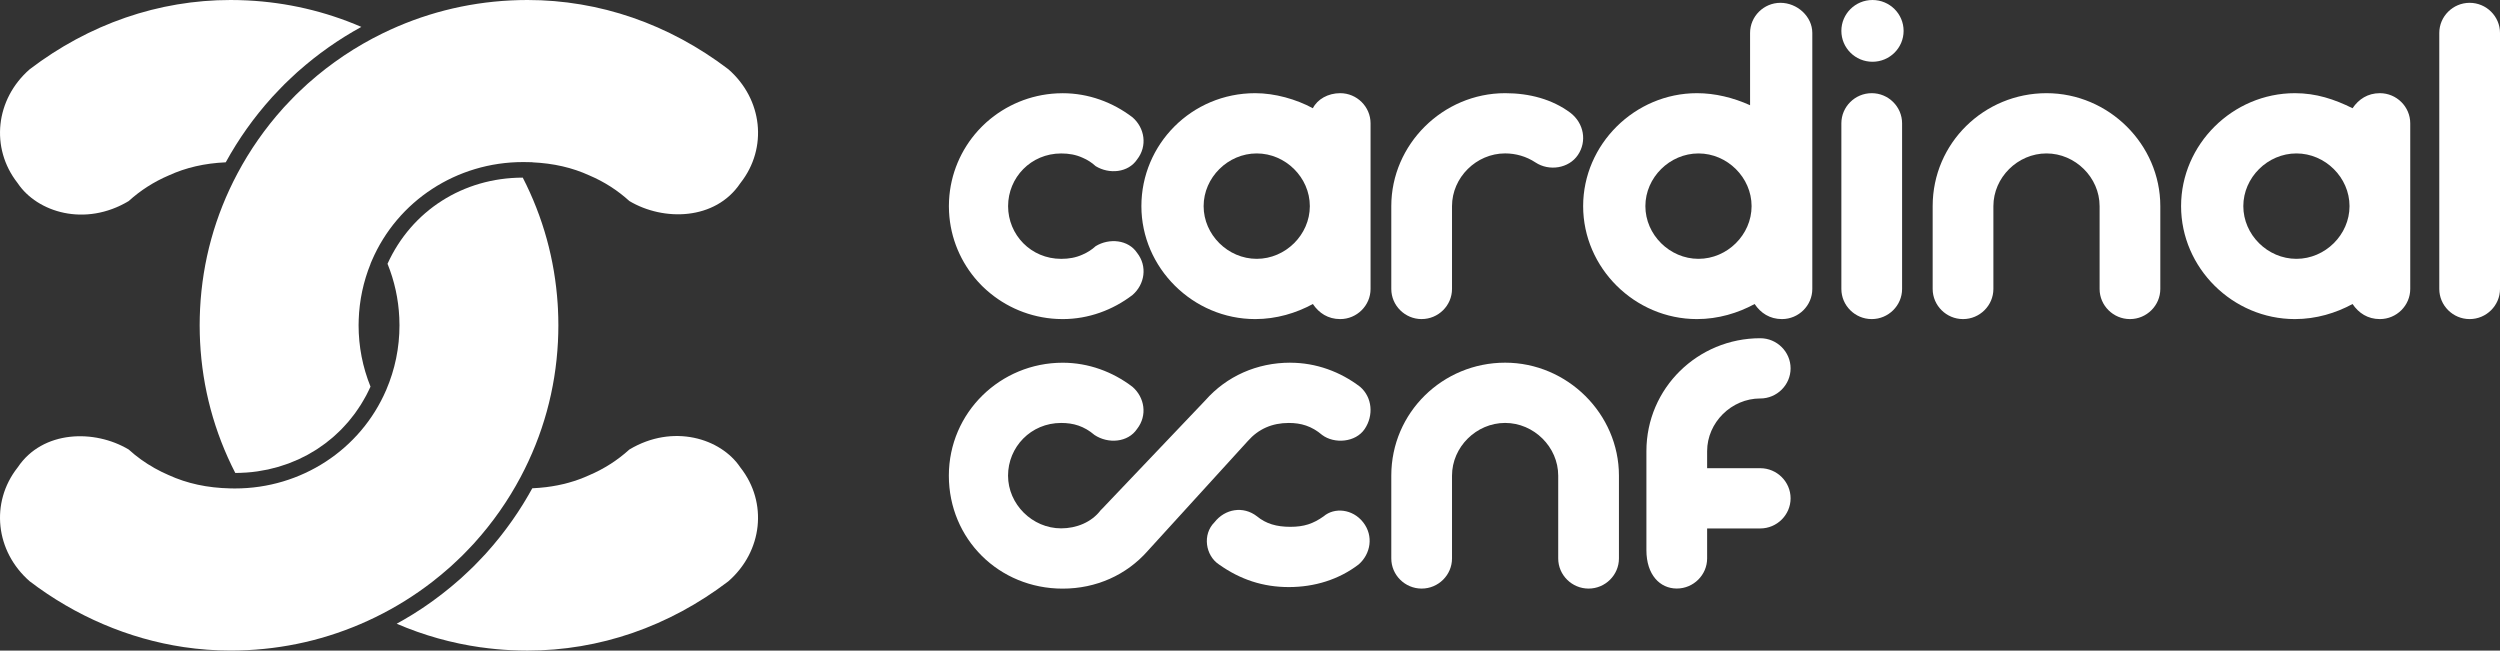
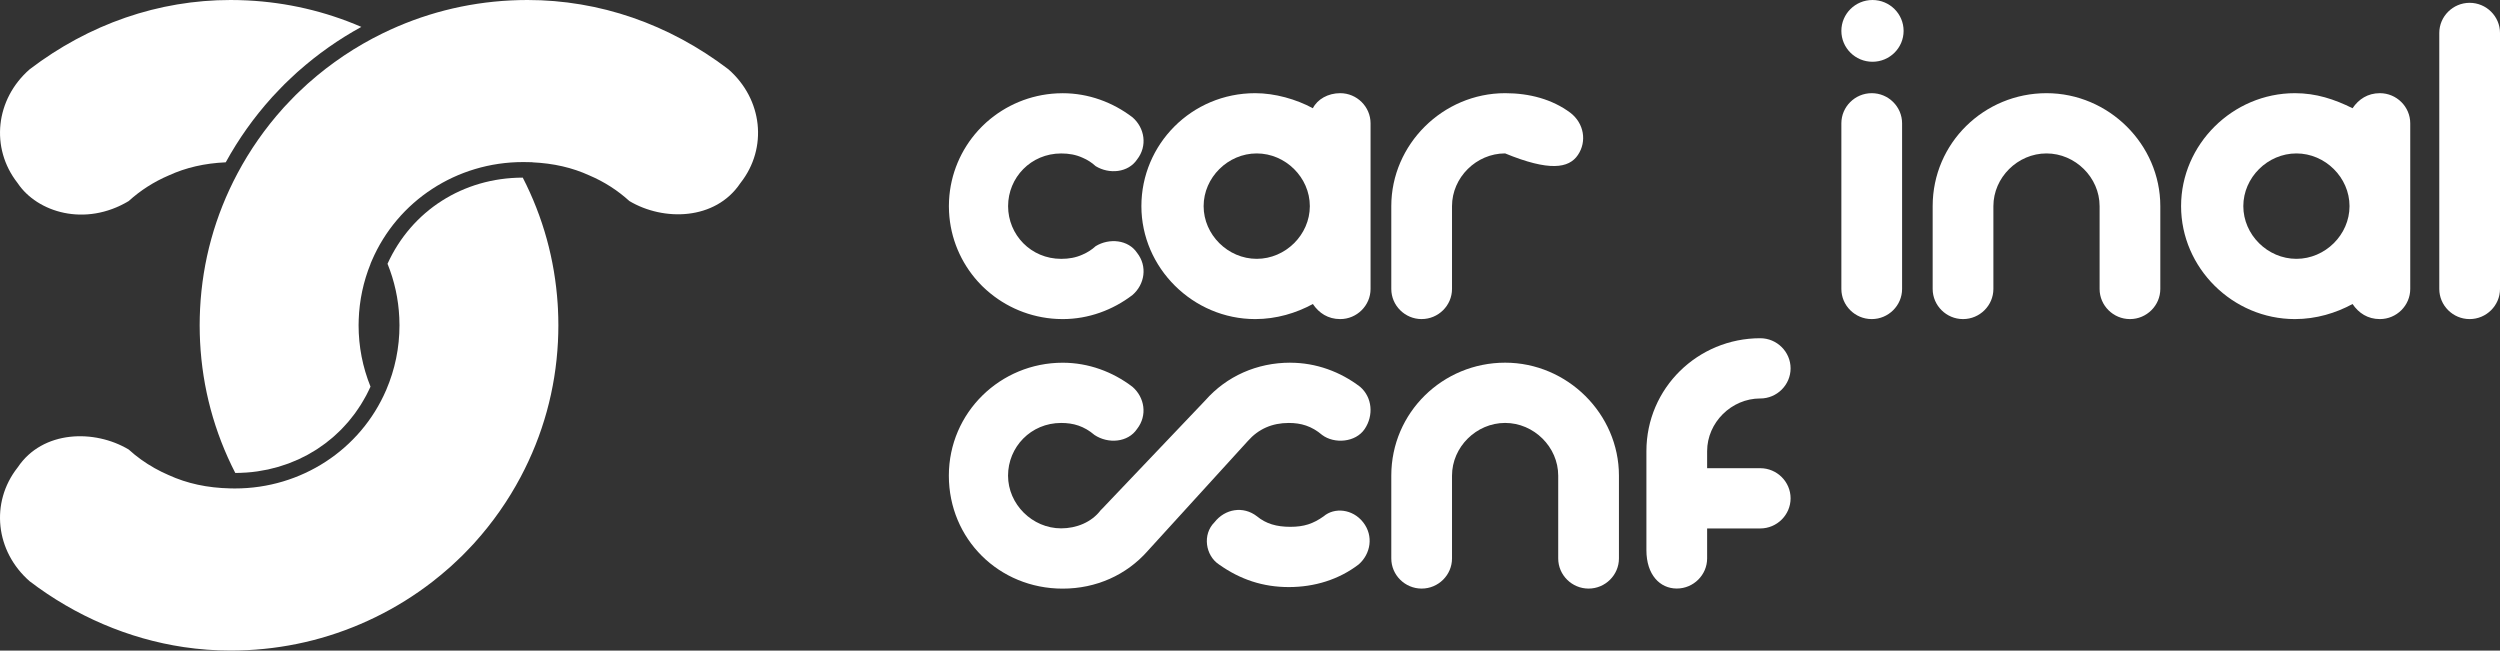
<svg xmlns="http://www.w3.org/2000/svg" width="342" height="89" viewBox="0 0 342 89" fill="none">
  <rect x="0" y="0" width="342" height="89" fill="#333333" stroke="none" />
-   <path d="M65.773 88.55C67.133 88.743 68.509 88.876 69.864 88.942C70.637 88.98 71.407 89 72.157 89C82.002 89 91.503 85.722 99.638 79.522C104.328 75.428 105.049 68.754 101.31 63.985L101.264 63.922C98.603 59.963 92.062 57.923 86.096 61.495C84.491 62.955 82.644 64.138 80.606 65.007C78.786 65.84 76.853 66.377 74.719 66.64C74.103 66.715 73.466 66.767 72.817 66.798C72.748 66.925 72.675 67.049 72.602 67.176C72.498 67.361 72.396 67.546 72.288 67.73C72.16 67.95 72.03 68.169 71.899 68.388C71.791 68.567 71.684 68.749 71.573 68.928C71.436 69.147 71.3 69.363 71.16 69.58C71.05 69.753 70.936 69.929 70.823 70.102C70.678 70.321 70.529 70.537 70.381 70.754C70.268 70.921 70.154 71.089 70.035 71.256C69.881 71.475 69.721 71.692 69.564 71.908C69.448 72.067 69.334 72.225 69.215 72.384C69.047 72.609 68.875 72.828 68.704 73.051C68.59 73.198 68.48 73.345 68.363 73.489C68.171 73.731 67.974 73.968 67.776 74.205C67.677 74.326 67.578 74.447 67.477 74.568C67.177 74.923 66.872 75.272 66.561 75.618L66.412 75.786C66.122 76.106 65.814 76.423 65.508 76.738L65.177 77.081C65.046 77.22 64.912 77.358 64.776 77.491C64.648 77.618 64.514 77.745 64.38 77.872L64.023 78.212C63.703 78.518 63.383 78.821 63.054 79.115L62.895 79.254C62.525 79.58 62.15 79.9 61.772 80.215C61.653 80.313 61.534 80.408 61.415 80.506C61.15 80.722 60.883 80.936 60.615 81.147C60.476 81.256 60.336 81.363 60.194 81.47C59.935 81.666 59.673 81.862 59.411 82.055C59.269 82.159 59.129 82.26 58.987 82.364C58.699 82.569 58.411 82.768 58.121 82.967C58.004 83.048 57.888 83.129 57.769 83.207C57.359 83.481 56.946 83.749 56.527 84.009C56.478 84.037 56.431 84.066 56.382 84.095C56.013 84.323 55.638 84.548 55.263 84.764C55.123 84.845 54.981 84.923 54.838 85.004C54.649 85.111 54.46 85.22 54.268 85.327C57.937 86.908 61.795 87.993 65.773 88.556V88.55Z" fill="white" />
  <path d="M42.078 11.466C41.764 11.746 41.461 12.034 41.159 12.323L40.789 12.675C40.67 12.787 40.548 12.9 40.432 13.018C40.307 13.142 40.188 13.266 40.069 13.393L39.737 13.736C39.443 14.039 39.15 14.339 38.868 14.651L38.728 14.81C36.292 17.516 34.187 20.523 32.477 23.742C29.419 29.498 27.7 35.719 27.372 42.225C27.334 42.995 27.314 43.76 27.314 44.501C27.314 44.905 27.32 45.306 27.331 45.705C27.34 46.065 27.354 46.423 27.372 46.778C27.692 53.073 29.311 59.101 32.187 64.701C32.643 64.701 33.094 64.681 33.541 64.652C33.594 64.649 33.649 64.652 33.701 64.646C34.204 64.611 34.704 64.556 35.199 64.487C35.385 64.461 35.565 64.421 35.748 64.389C36.053 64.337 36.361 64.291 36.661 64.225C36.876 64.179 37.086 64.118 37.301 64.063C37.562 63.997 37.83 63.939 38.089 63.861C38.309 63.798 38.525 63.717 38.743 63.645C38.987 63.564 39.231 63.492 39.472 63.402C39.691 63.322 39.906 63.226 40.121 63.137C40.35 63.042 40.586 62.952 40.813 62.849C41.028 62.75 41.234 62.641 41.444 62.537C41.662 62.427 41.886 62.323 42.101 62.205C42.307 62.093 42.508 61.968 42.708 61.847C42.918 61.723 43.13 61.605 43.334 61.472C43.531 61.345 43.72 61.207 43.912 61.071C44.113 60.933 44.313 60.797 44.508 60.65C44.694 60.509 44.874 60.358 45.058 60.211C45.246 60.059 45.438 59.908 45.622 59.747C45.799 59.594 45.968 59.429 46.139 59.268C46.316 59.101 46.497 58.936 46.671 58.763C46.837 58.596 46.991 58.42 47.151 58.247C47.319 58.065 47.488 57.886 47.648 57.696C47.799 57.517 47.945 57.332 48.09 57.147C48.247 56.951 48.404 56.758 48.552 56.556C48.692 56.365 48.823 56.169 48.953 55.976C49.096 55.765 49.241 55.558 49.375 55.341C49.5 55.142 49.619 54.934 49.739 54.727C49.866 54.505 49.997 54.282 50.119 54.054C50.233 53.844 50.334 53.624 50.442 53.408C50.526 53.238 50.608 53.065 50.686 52.892C49.605 50.217 49.055 47.392 49.055 44.493C49.055 44.285 49.061 44.074 49.07 43.867V43.745C49.16 41.091 49.712 38.517 50.698 36.08L50.692 36.065L50.87 35.65C54.385 27.461 62.502 22.17 71.547 22.17C71.762 22.17 71.977 22.17 72.192 22.179L72.82 22.193L72.829 22.207C75.716 22.34 78.278 22.923 80.635 24.002C82.65 24.859 84.496 26.042 86.099 27.502C90.765 30.286 97.856 30.153 101.266 25.075L101.313 25.012C105.052 20.243 104.331 13.569 99.641 9.475C91.501 3.278 81.999 0 72.157 0C71.407 0 70.637 0.02 69.864 0.058C63.726 0.364 57.824 1.884 52.323 4.573C48.669 6.359 45.273 8.635 42.232 11.333L42.078 11.466Z" fill="white" />
  <path d="M23.092 23.996C25.43 22.926 27.988 22.334 30.881 22.205C32.617 19.037 34.719 16.076 37.138 13.39L37.286 13.223C37.58 12.9 37.891 12.579 38.199 12.262L38.519 11.93C38.653 11.792 38.786 11.65 38.923 11.515C39.051 11.388 39.185 11.261 39.319 11.134L39.676 10.794C39.996 10.488 40.316 10.185 40.644 9.89L40.804 9.752C43.444 7.409 46.337 5.375 49.431 3.679C44.494 1.546 39.258 0.329 33.835 0.058C33.062 0.02 32.291 0 31.541 0C21.7 0 12.198 3.278 4.06 9.478C-0.629 13.572 -1.347 20.245 2.389 25.018L2.435 25.081C5.095 29.04 11.637 31.079 17.603 27.508C19.208 26.048 21.054 24.865 23.092 23.996Z" fill="white" />
  <path d="M71.512 24.299C63.363 24.311 56.318 28.812 53.012 36.085C53.966 38.437 54.507 40.912 54.623 43.454C54.638 43.8 54.649 44.15 54.649 44.499C54.649 47.56 54.039 50.534 52.835 53.342C49.317 61.53 41.202 66.821 32.154 66.821C31.939 66.821 31.724 66.821 31.509 66.813C28.357 66.743 25.595 66.146 23.066 64.989C22.45 64.727 21.795 64.404 21.15 64.043C19.859 63.319 18.667 62.462 17.603 61.492C12.937 58.708 5.845 58.841 2.435 63.919L2.388 63.982C-1.35 68.752 -0.629 75.425 4.06 79.519C10.32 84.288 17.606 87.402 25.13 88.521C27.253 88.835 29.41 88.997 31.541 88.997C32.291 88.997 33.062 88.977 33.835 88.939C39.972 88.634 45.875 87.113 51.375 84.424C54.117 83.085 56.711 81.47 59.121 79.609C59.923 78.988 60.705 78.339 61.467 77.664L61.621 77.531C61.935 77.251 62.237 76.963 62.54 76.674L62.909 76.322C63.028 76.21 63.15 76.097 63.267 75.979C63.389 75.858 63.508 75.734 63.627 75.61L63.97 75.255C64.261 74.955 64.552 74.658 64.831 74.349L64.97 74.19C67.407 71.481 69.512 68.478 71.221 65.258C74.28 59.502 75.995 53.281 76.327 46.775C76.365 46.008 76.385 45.243 76.385 44.499C76.385 43.754 76.365 42.99 76.327 42.222C76.318 42.04 76.306 41.861 76.295 41.68L76.289 41.573C75.891 35.505 74.286 29.697 71.515 24.299H71.512Z" fill="white" />
  <path d="M176.516 49.614C171.947 49.614 167.798 51.468 164.89 54.766L150.773 69.6L150.565 69.806C149.319 71.454 147.243 72.279 145.166 72.279C141.221 72.279 137.901 68.981 137.901 65.069C137.901 61.157 141.016 57.86 145.166 57.86C146.827 57.86 148.281 58.272 149.735 59.509C151.604 60.745 154.303 60.539 155.546 58.684C156.999 56.83 156.584 54.357 154.923 52.918C152.223 50.857 148.904 49.62 145.374 49.62C136.863 49.62 129.803 56.418 129.803 65.073C129.803 73.728 136.652 80.525 145.374 80.525C149.942 80.525 154.092 78.67 156.999 75.373L170.701 60.333C172.155 58.684 174.024 57.86 176.308 57.86C177.97 57.86 179.423 58.272 180.877 59.509C182.538 60.745 185.445 60.539 186.691 58.684C187.937 56.83 187.73 54.357 186.068 52.918C183.369 50.857 180.049 49.62 176.519 49.62L176.516 49.614Z" fill="white" />
  <path d="M181.084 70.627C179.631 71.657 178.385 72.069 176.516 72.069C174.647 72.069 173.193 71.657 171.947 70.627C170.079 69.184 167.587 69.596 166.136 71.451C164.475 73.1 164.89 75.985 166.759 77.221C169.667 79.282 172.778 80.312 176.308 80.312C179.839 80.312 183.158 79.282 185.857 77.221C187.519 75.778 187.934 73.306 186.48 71.451C185.027 69.596 182.535 69.39 181.081 70.627H181.084Z" fill="white" />
  <path d="M205.9 49.614C197.389 49.614 190.329 56.411 190.329 65.066V76.397C190.329 78.663 192.198 80.518 194.482 80.518C196.766 80.518 198.635 78.663 198.635 76.397V65.066C198.635 61.151 201.958 57.857 205.9 57.857C209.842 57.857 213.164 61.154 213.164 65.066V76.397C213.164 78.663 215.033 80.518 217.318 80.518C219.602 80.518 221.471 78.663 221.471 76.397V65.066C221.471 56.62 214.414 49.614 205.9 49.614Z" fill="white" />
  <path d="M240.8 54.513C243.084 54.513 244.953 52.658 244.953 50.392C244.953 48.125 243.084 46.27 240.8 46.27C232.289 46.27 225.229 53.067 225.229 61.722V75.263C225.229 78.657 227.098 80.511 229.382 80.511C231.666 80.511 233.535 78.657 233.535 76.39V72.292H240.8C243.084 72.292 244.953 70.437 244.953 68.17C244.953 65.904 243.084 64.049 240.8 64.049H233.535V61.719C233.535 57.804 236.858 54.51 240.8 54.51V54.513Z" fill="white" />
  <path d="M133.772 38.506C133.788 38.522 133.805 38.542 133.819 38.562C133.929 38.685 134.046 38.805 134.164 38.925C134.231 38.994 134.294 39.064 134.361 39.131C134.428 39.197 134.499 39.264 134.569 39.327C134.689 39.443 134.81 39.556 134.934 39.669C134.951 39.686 134.971 39.702 134.991 39.716C137.573 42.006 140.923 43.445 144.583 43.631C144.848 43.644 145.113 43.651 145.381 43.651C148.911 43.651 152.23 42.415 154.929 40.354C156.591 38.911 157.006 36.438 155.552 34.587C154.34 32.782 151.748 32.543 149.889 33.673C149.366 34.155 148.76 34.541 148.104 34.823C147.176 35.248 146.215 35.411 145.173 35.411C141.02 35.411 137.908 32.114 137.908 28.202C137.908 24.29 141.023 20.993 145.173 20.993C146.215 20.993 147.172 21.156 148.104 21.581C148.763 21.86 149.366 22.246 149.889 22.731C151.748 23.865 154.34 23.625 155.552 21.817C157.006 19.962 156.591 17.49 154.929 16.05C152.23 13.99 148.911 12.753 145.381 12.753C145.113 12.753 144.848 12.76 144.583 12.773C140.923 12.956 137.573 14.399 134.988 16.689C134.971 16.705 134.951 16.718 134.934 16.735C134.81 16.848 134.689 16.965 134.569 17.078C134.502 17.144 134.432 17.207 134.365 17.274C134.298 17.34 134.231 17.413 134.164 17.48C134.05 17.599 133.932 17.716 133.822 17.839C133.805 17.855 133.792 17.875 133.775 17.892C131.467 20.454 130.017 23.778 129.83 27.411C129.816 27.674 129.809 27.936 129.809 28.202C129.809 28.468 129.816 28.731 129.83 28.993C130.014 32.626 131.467 35.95 133.772 38.513V38.506Z" fill="white" />
-   <path d="M194.482 43.648C196.766 43.648 198.635 41.793 198.635 39.526V28.195C198.635 24.28 201.958 20.986 205.9 20.986C207.353 20.986 208.807 21.398 210.053 22.223C211.922 23.459 214.621 23.047 215.864 21.192C217.11 19.338 216.695 16.865 214.826 15.426C212.334 13.571 209.219 12.747 205.9 12.747C197.389 12.747 190.329 19.75 190.329 28.199V39.529C190.329 41.796 192.198 43.651 194.482 43.651V43.648Z" fill="white" />
+   <path d="M194.482 43.648C196.766 43.648 198.635 41.793 198.635 39.526V28.195C198.635 24.28 201.958 20.986 205.9 20.986C211.922 23.459 214.621 23.047 215.864 21.192C217.11 19.338 216.695 16.865 214.826 15.426C212.334 13.571 209.219 12.747 205.9 12.747C197.389 12.747 190.329 19.75 190.329 28.199V39.529C190.329 41.796 192.198 43.651 194.482 43.651V43.648Z" fill="white" />
  <path d="M337.847 0.386C335.563 0.386 333.694 2.24 333.694 4.507V39.529C333.694 41.796 335.563 43.651 337.847 43.651C340.131 43.651 342 41.796 342 39.529V4.507C342 2.24 340.131 0.386 337.847 0.386Z" fill="white" />
  <path d="M279.96 12.747C271.45 12.747 264.389 19.544 264.389 28.199V39.529C264.389 41.796 266.258 43.651 268.542 43.651C270.827 43.651 272.696 41.796 272.696 39.529V28.199C272.696 24.283 276.018 20.989 279.96 20.989C283.902 20.989 287.225 24.287 287.225 28.199V39.529C287.225 41.796 289.094 43.651 291.378 43.651C293.662 43.651 295.531 41.796 295.531 39.529V28.199C295.531 19.753 288.474 12.747 279.96 12.747Z" fill="white" />
  <path d="M183.339 12.747C181.677 12.747 180.224 13.571 179.601 14.807C177.316 13.571 174.409 12.747 171.713 12.747C162.995 12.747 156.142 19.75 156.142 28.199C156.142 36.648 163.199 43.651 171.713 43.651C174.62 43.651 177.32 42.827 179.601 41.59C180.431 42.827 181.677 43.651 183.339 43.651C185.623 43.651 187.492 41.796 187.492 39.529V16.868C187.492 14.601 185.623 12.747 183.339 12.747ZM171.921 35.408C167.975 35.408 164.656 32.111 164.656 28.199C164.656 24.287 167.978 20.989 171.921 20.989C175.863 20.989 179.185 24.287 179.185 28.199C179.185 32.111 175.863 35.408 171.921 35.408Z" fill="white" />
-   <path d="M243.563 0.386C241.279 0.386 239.41 2.24 239.41 4.507V14.395C237.126 13.365 234.634 12.747 232.145 12.747C223.634 12.747 216.574 19.75 216.574 28.199C216.574 36.648 223.631 43.651 232.145 43.651C235.052 43.651 237.752 42.827 240.033 41.59C240.863 42.827 242.109 43.651 243.771 43.651C246.055 43.651 247.924 41.796 247.924 39.529V4.507C247.924 2.24 245.847 0.386 243.563 0.386ZM232.353 35.408C228.407 35.408 225.088 32.111 225.088 28.199C225.088 24.287 228.411 20.99 232.353 20.99C236.295 20.99 239.617 24.287 239.617 28.199C239.617 32.111 236.295 35.408 232.353 35.408Z" fill="white" />
  <path d="M325.568 12.747C323.907 12.747 322.661 13.571 321.83 14.807C319.338 13.571 316.846 12.747 313.943 12.747C305.432 12.747 298.372 19.75 298.372 28.199C298.372 36.648 305.429 43.651 313.943 43.651C316.85 43.651 319.549 42.827 321.83 41.59C322.661 42.827 323.907 43.651 325.568 43.651C327.852 43.651 329.721 41.796 329.721 39.529V16.868C329.721 14.601 327.852 12.747 325.568 12.747ZM314.15 35.408C310.205 35.408 306.886 32.111 306.886 28.199C306.886 24.287 310.208 20.989 314.15 20.989C318.092 20.989 321.415 24.287 321.415 28.199C321.415 32.111 318.092 35.408 314.15 35.408Z" fill="white" />
  <path d="M256.053 12.747C253.768 12.747 251.899 14.601 251.899 16.868V39.529C251.899 41.796 253.768 43.651 256.053 43.651C258.337 43.651 260.206 41.796 260.206 39.529V16.868C260.206 14.601 258.337 12.747 256.053 12.747Z" fill="white" />
  <path d="M256.156 8.449C258.508 8.449 260.413 6.558 260.413 4.224C260.413 1.891 258.508 0 256.156 0C253.805 0 251.899 1.891 251.899 4.224C251.899 6.558 253.805 8.449 256.156 8.449Z" fill="white" />
</svg>